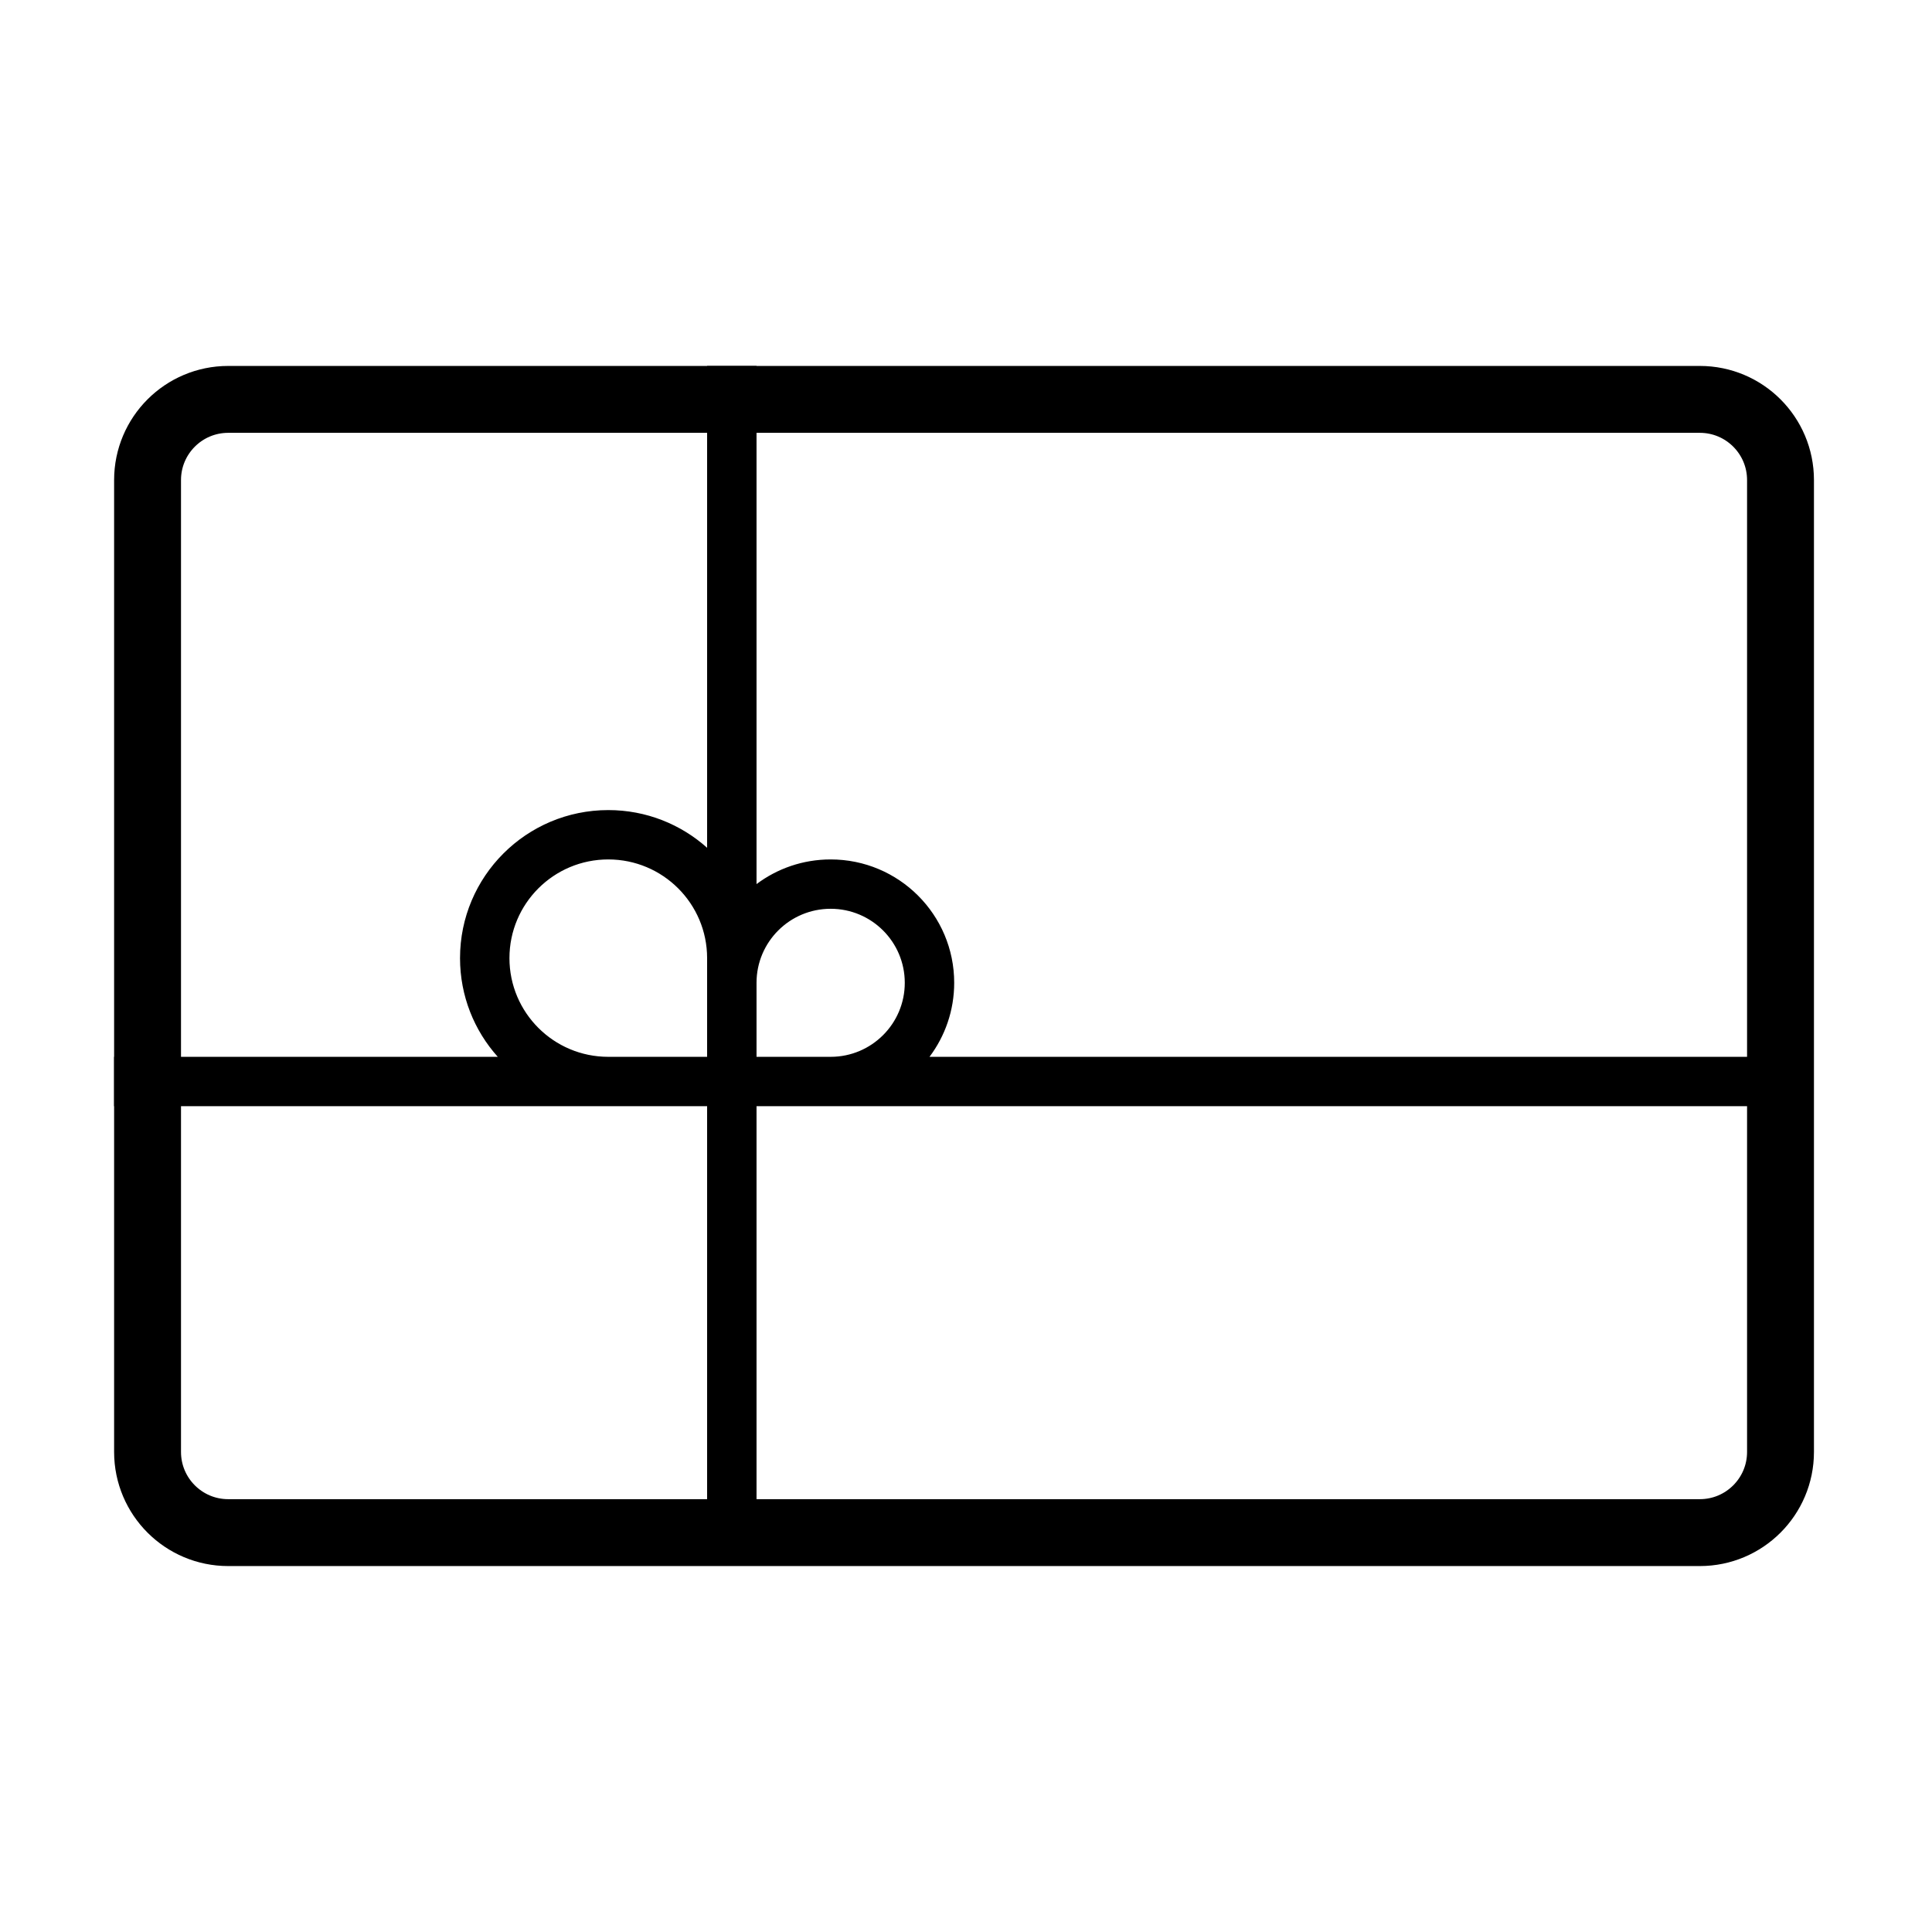
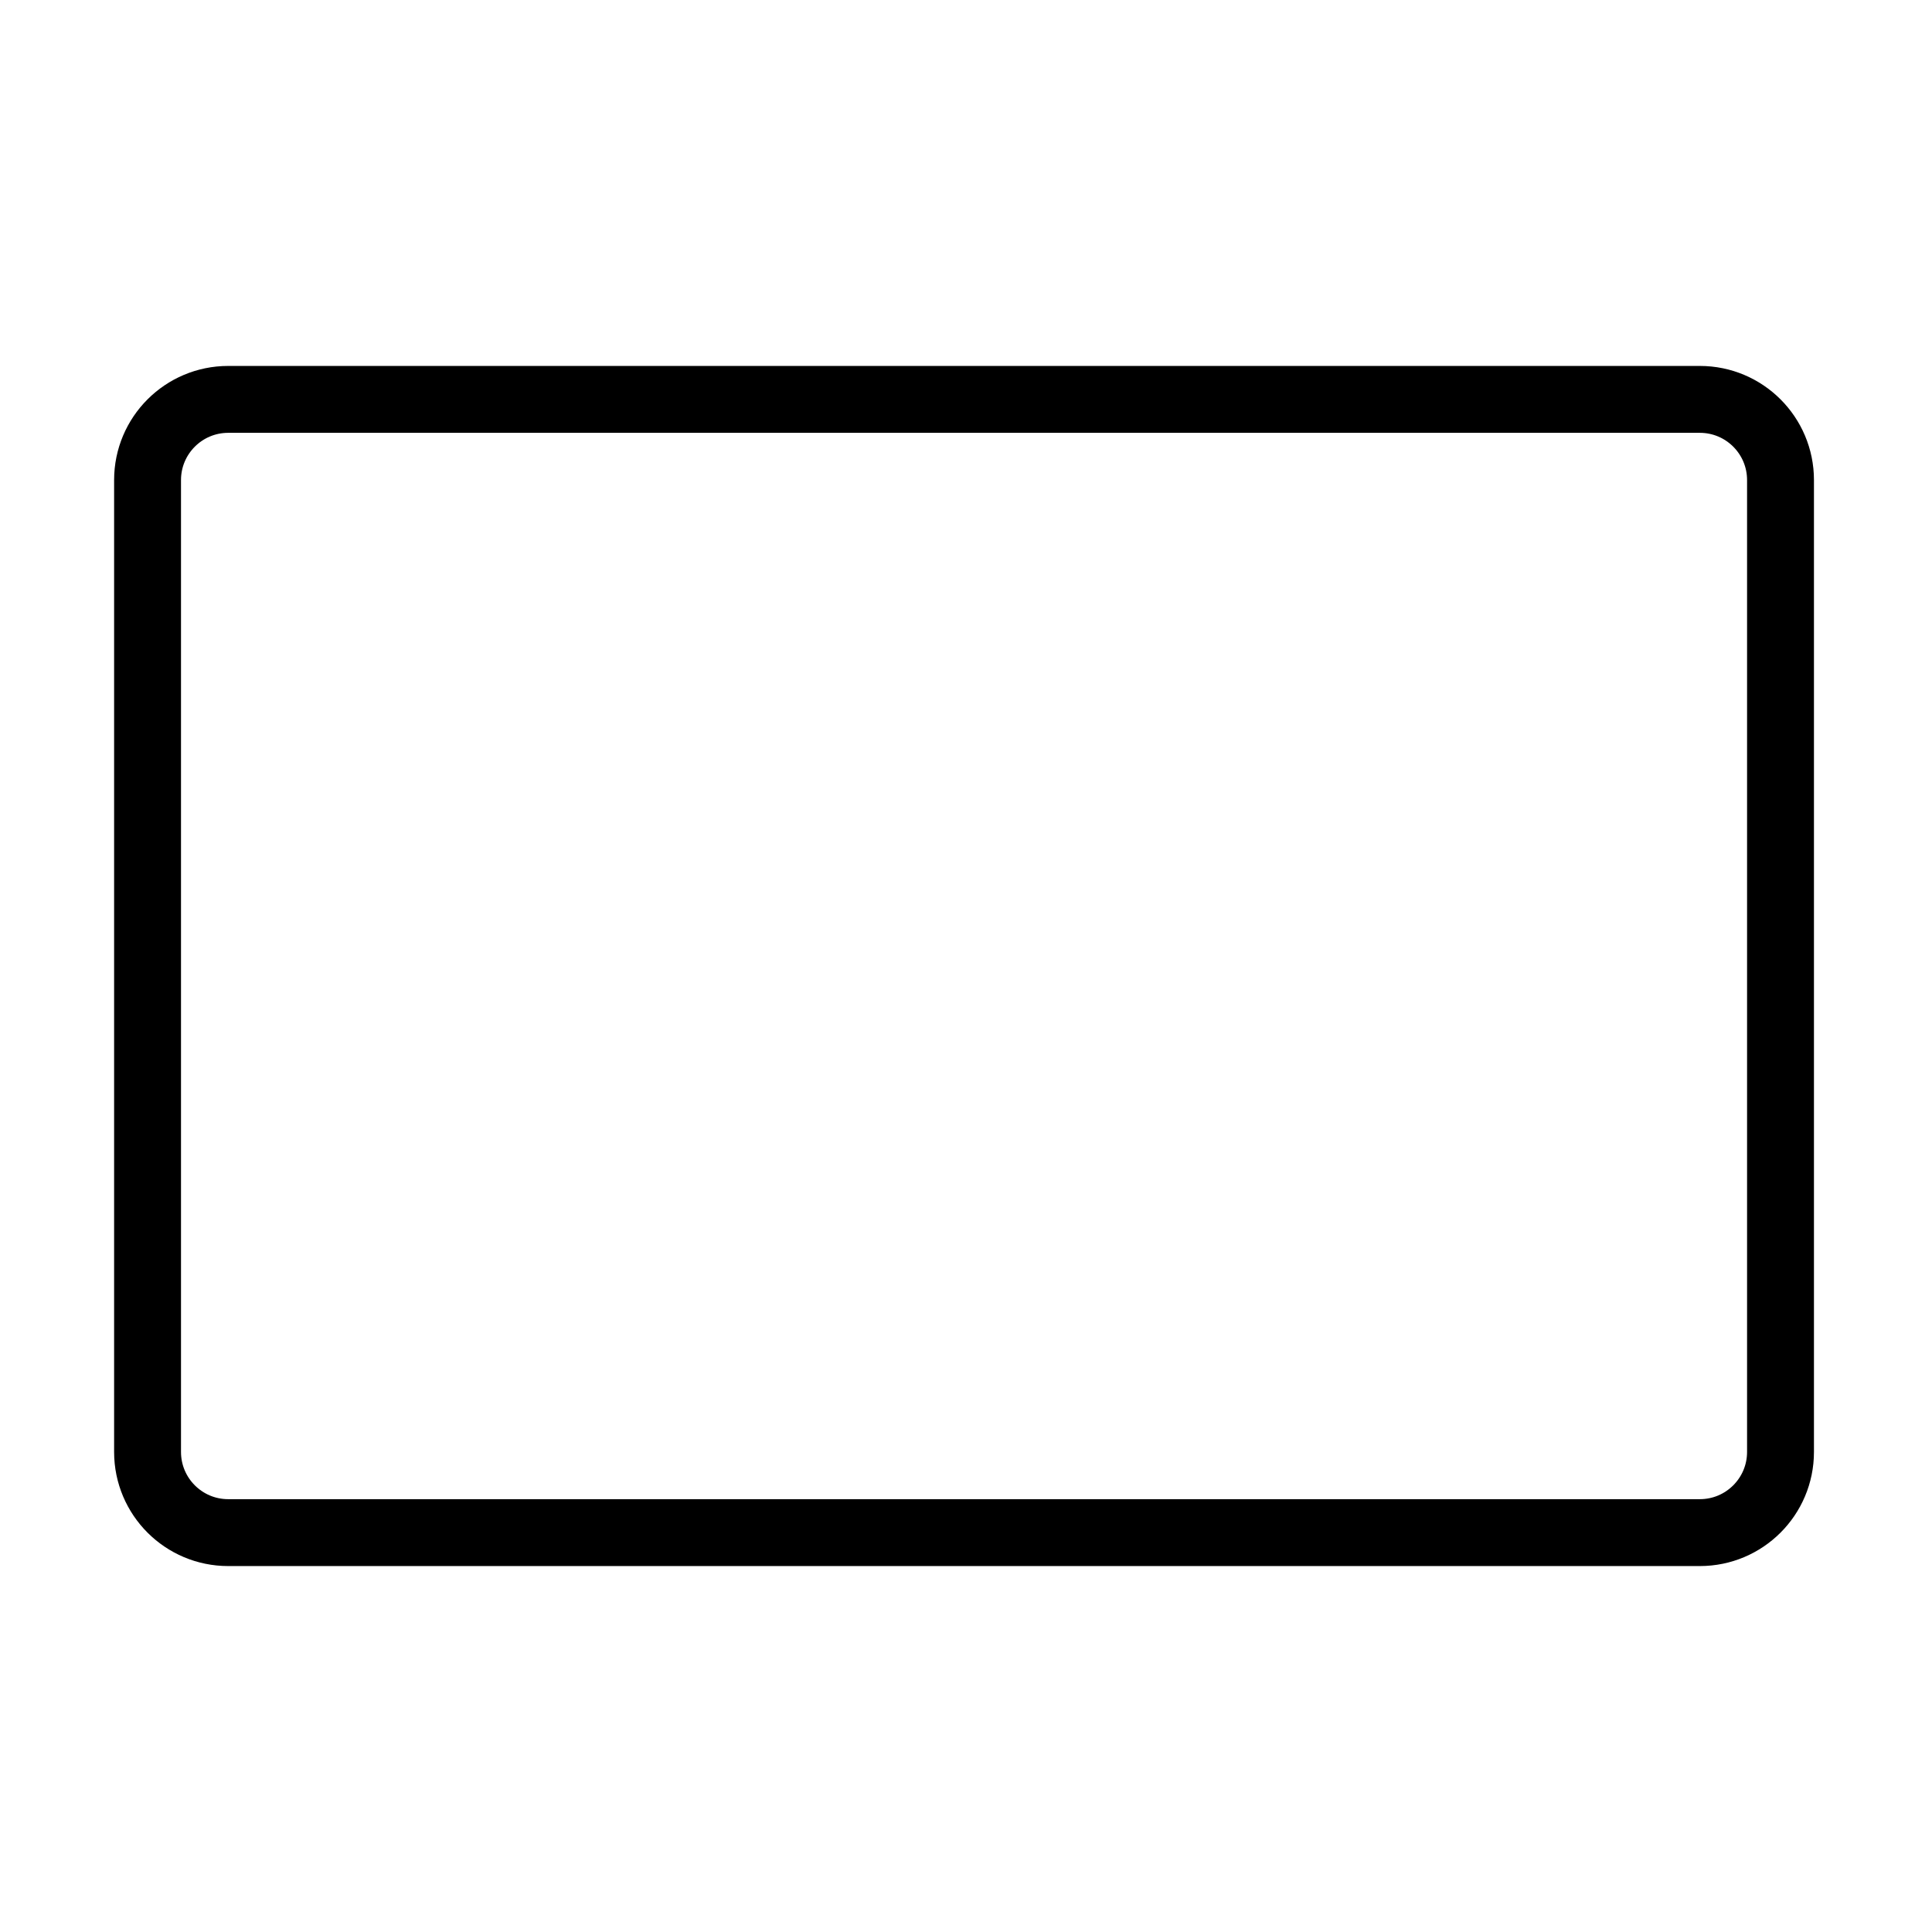
<svg xmlns="http://www.w3.org/2000/svg" fill="none" viewBox="0 0 491 491" height="491" width="491">
  <path stroke-width="17" stroke="black" d="M58 101.5H432C443.322 101.5 452.5 110.678 452.5 122V369C452.5 380.322 443.322 389.5 432 389.5H58C46.678 389.5 37.5 380.322 37.5 369V122C37.5 110.678 46.678 101.5 58 101.5Z" />
-   <path fill="black" d="M192.265 93H179.706V215.456C173.04 209.498 164.238 205.875 154.588 205.875C133.78 205.875 116.912 222.72 116.912 243.5C116.912 253.137 120.54 261.926 126.505 268.583H29V281.125H154.588H179.706V394H192.265V281.125H211.103H456V268.583H236.223C240.164 263.343 242.5 256.829 242.5 249.771C242.5 232.455 228.443 218.417 211.103 218.417C204.035 218.417 197.512 220.749 192.265 224.685V93ZM192.265 249.771V268.583H211.103C221.507 268.583 229.941 260.16 229.941 249.771C229.941 239.381 221.507 230.958 211.103 230.958C200.699 230.958 192.265 239.381 192.265 249.771ZM179.706 249.771V243.5C179.706 229.646 168.461 218.417 154.588 218.417C140.716 218.417 129.471 229.646 129.471 243.5C129.471 257.354 140.716 268.583 154.588 268.583H179.706V249.771Z" clip-rule="evenodd" fill-rule="evenodd" />
</svg>